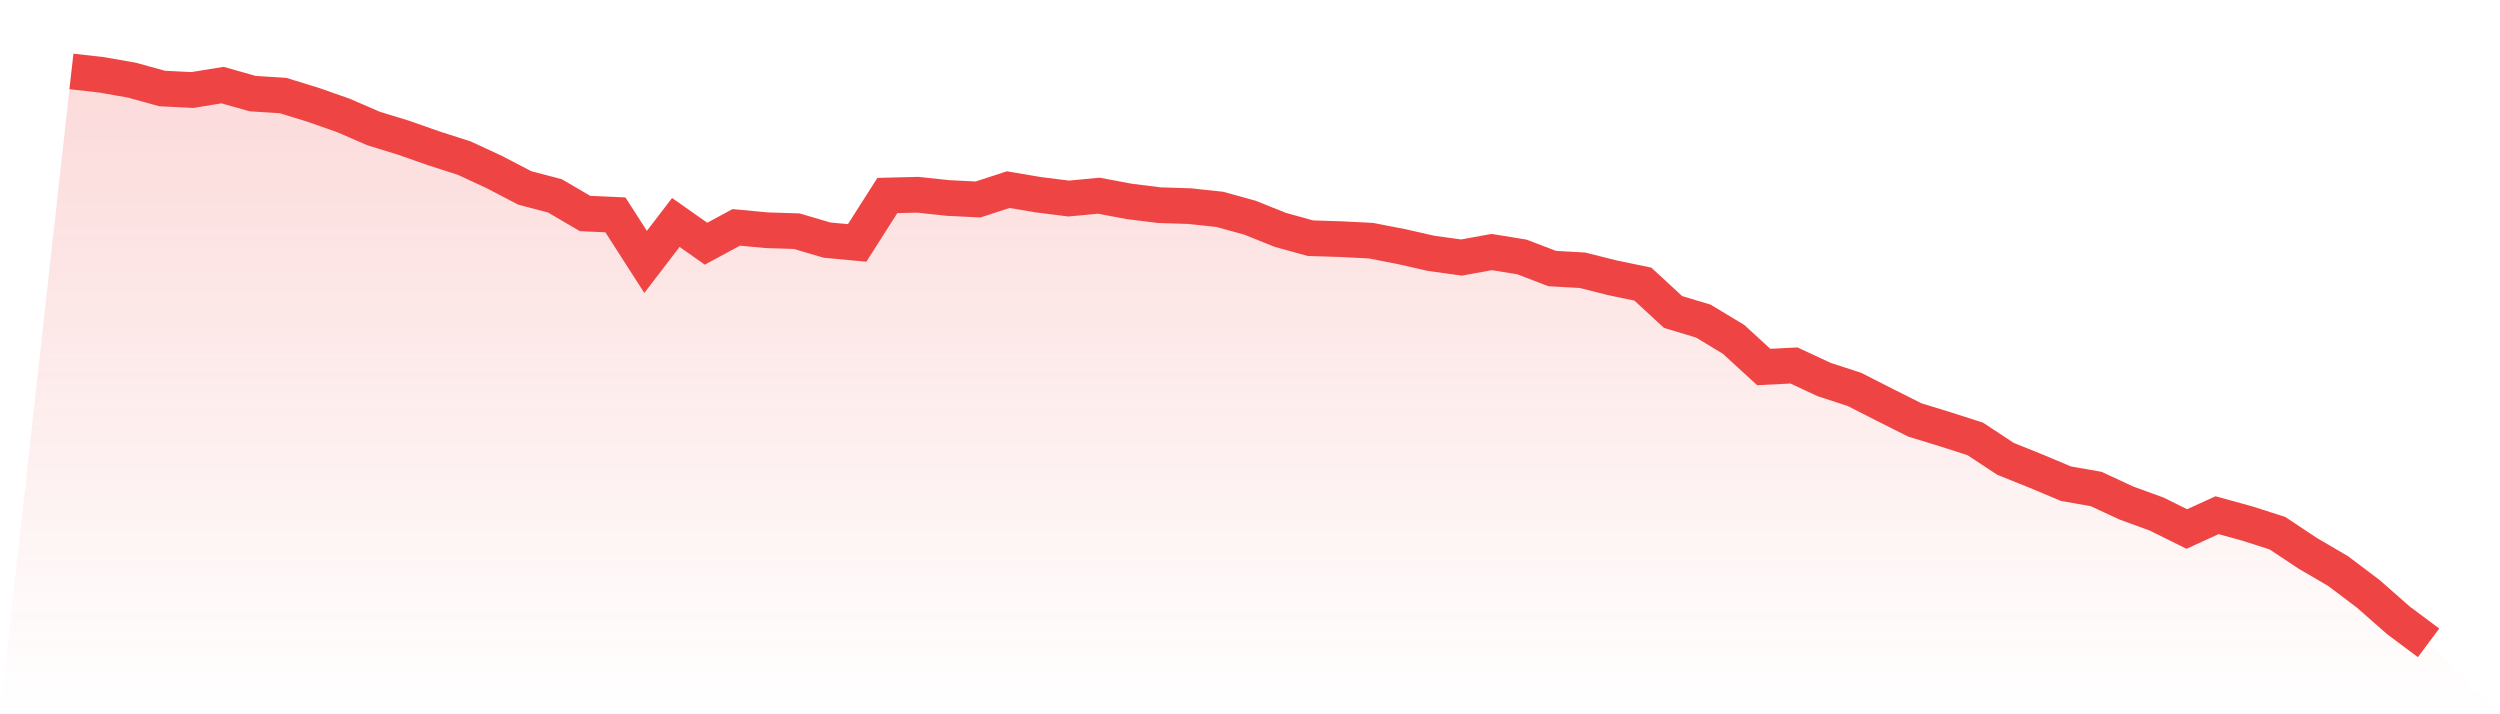
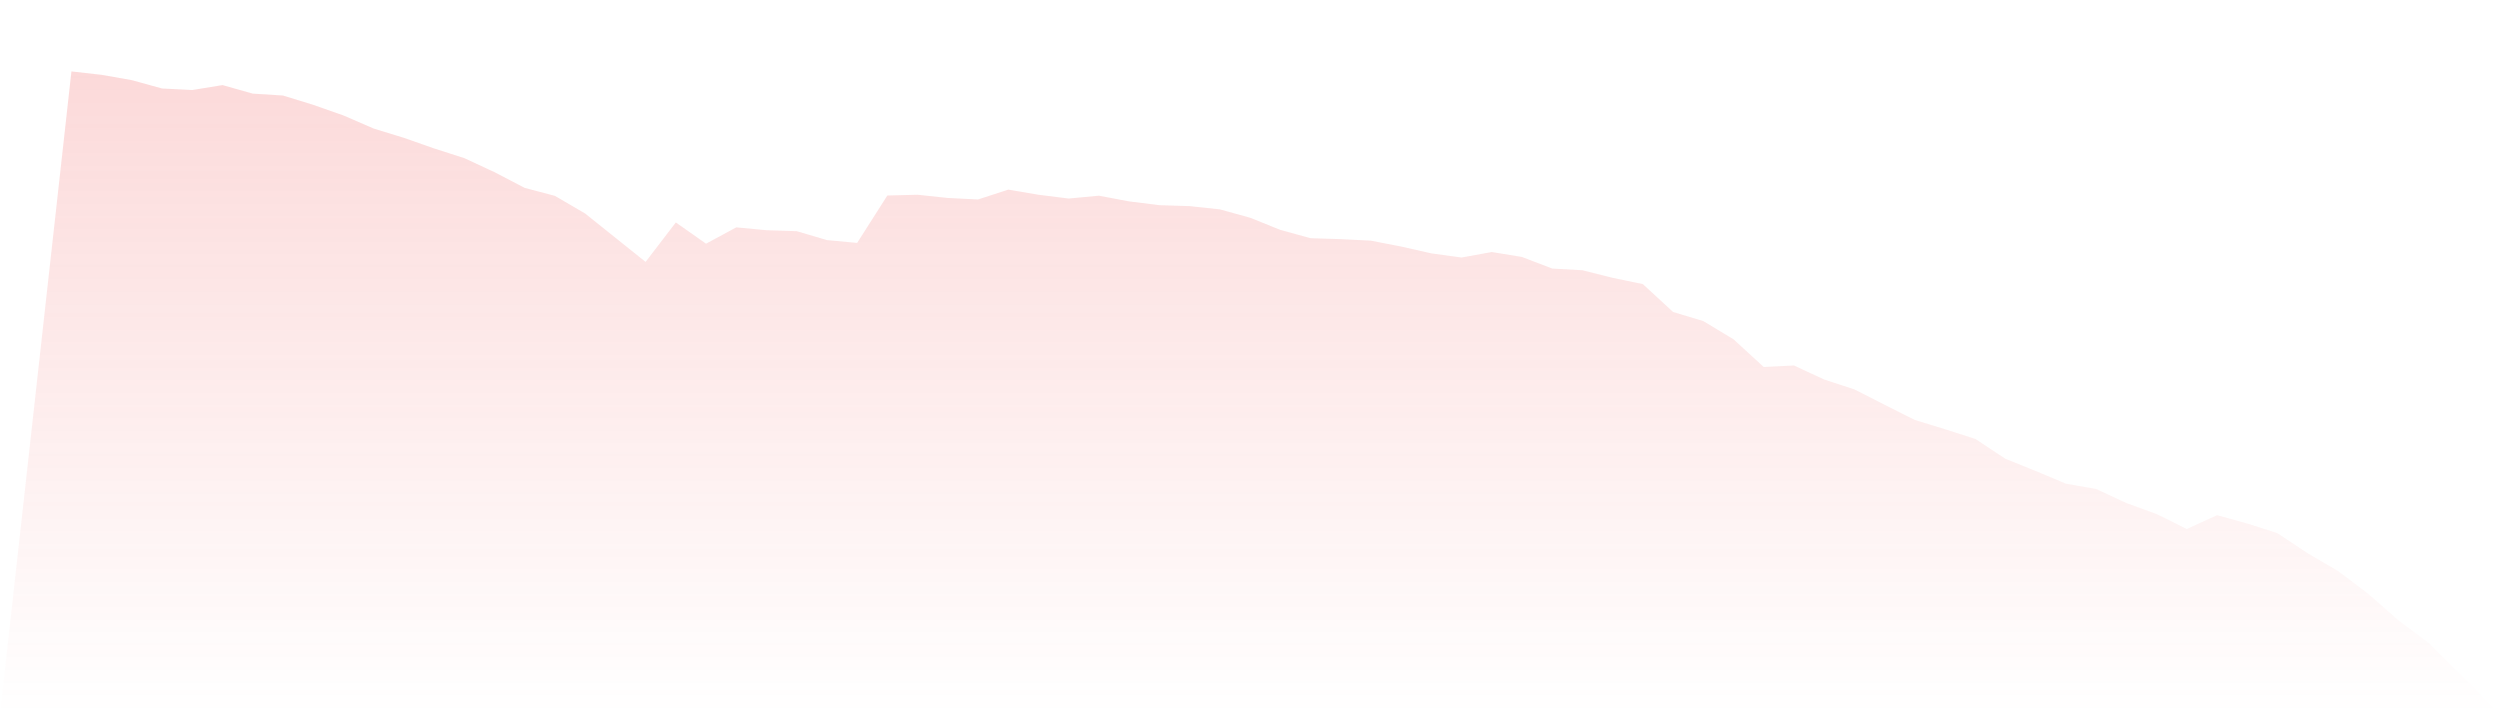
<svg xmlns="http://www.w3.org/2000/svg" viewBox="0 0 140 40">
  <defs>
    <linearGradient id="gradient" x1="0" x2="0" y1="0" y2="1">
      <stop offset="0%" stop-color="#ef4444" stop-opacity="0.2" />
      <stop offset="100%" stop-color="#ef4444" stop-opacity="0" />
    </linearGradient>
  </defs>
-   <path d="M4,4 L4,4 L5.692,4.191 L7.385,4.489 L9.077,4.956 L10.769,5.041 L12.462,4.765 L14.154,5.243 L15.846,5.349 L17.538,5.87 L19.231,6.465 L20.923,7.198 L22.615,7.718 L24.308,8.313 L26,8.855 L27.692,9.641 L29.385,10.523 L31.077,10.969 L32.769,11.958 L34.462,12.032 L36.154,14.667 L37.846,12.457 L39.538,13.647 L41.231,12.733 L42.923,12.892 L44.615,12.946 L46.308,13.445 L48,13.604 L49.692,10.948 L51.385,10.906 L53.077,11.086 L54.769,11.171 L56.462,10.619 L58.154,10.906 L59.846,11.118 L61.538,10.959 L63.231,11.278 L64.923,11.49 L66.615,11.543 L68.308,11.724 L70,12.191 L71.692,12.871 L73.385,13.339 L75.077,13.392 L76.769,13.477 L78.462,13.806 L80.154,14.189 L81.846,14.422 L83.538,14.114 L85.231,14.39 L86.923,15.039 L88.615,15.134 L90.308,15.559 L92,15.91 L93.692,17.471 L95.385,17.981 L97.077,19.001 L98.769,20.552 L100.462,20.467 L102.154,21.254 L103.846,21.806 L105.538,22.667 L107.231,23.517 L108.923,24.037 L110.615,24.579 L112.308,25.695 L114,26.375 L115.692,27.086 L117.385,27.384 L119.077,28.17 L120.769,28.786 L122.462,29.625 L124.154,28.85 L125.846,29.317 L127.538,29.859 L129.231,30.985 L130.923,31.973 L132.615,33.248 L134.308,34.736 L136,36 L140,40 L0,40 z" fill="url(#gradient)" />
-   <path d="M4,4 L4,4 L5.692,4.191 L7.385,4.489 L9.077,4.956 L10.769,5.041 L12.462,4.765 L14.154,5.243 L15.846,5.349 L17.538,5.87 L19.231,6.465 L20.923,7.198 L22.615,7.718 L24.308,8.313 L26,8.855 L27.692,9.641 L29.385,10.523 L31.077,10.969 L32.769,11.958 L34.462,12.032 L36.154,14.667 L37.846,12.457 L39.538,13.647 L41.231,12.733 L42.923,12.892 L44.615,12.946 L46.308,13.445 L48,13.604 L49.692,10.948 L51.385,10.906 L53.077,11.086 L54.769,11.171 L56.462,10.619 L58.154,10.906 L59.846,11.118 L61.538,10.959 L63.231,11.278 L64.923,11.49 L66.615,11.543 L68.308,11.724 L70,12.191 L71.692,12.871 L73.385,13.339 L75.077,13.392 L76.769,13.477 L78.462,13.806 L80.154,14.189 L81.846,14.422 L83.538,14.114 L85.231,14.39 L86.923,15.039 L88.615,15.134 L90.308,15.559 L92,15.91 L93.692,17.471 L95.385,17.981 L97.077,19.001 L98.769,20.552 L100.462,20.467 L102.154,21.254 L103.846,21.806 L105.538,22.667 L107.231,23.517 L108.923,24.037 L110.615,24.579 L112.308,25.695 L114,26.375 L115.692,27.086 L117.385,27.384 L119.077,28.17 L120.769,28.786 L122.462,29.625 L124.154,28.85 L125.846,29.317 L127.538,29.859 L129.231,30.985 L130.923,31.973 L132.615,33.248 L134.308,34.736 L136,36" fill="none" stroke="#ef4444" stroke-width="2" />
+   <path d="M4,4 L4,4 L5.692,4.191 L7.385,4.489 L9.077,4.956 L10.769,5.041 L12.462,4.765 L14.154,5.243 L15.846,5.349 L17.538,5.87 L19.231,6.465 L20.923,7.198 L22.615,7.718 L24.308,8.313 L26,8.855 L27.692,9.641 L29.385,10.523 L31.077,10.969 L32.769,11.958 L36.154,14.667 L37.846,12.457 L39.538,13.647 L41.231,12.733 L42.923,12.892 L44.615,12.946 L46.308,13.445 L48,13.604 L49.692,10.948 L51.385,10.906 L53.077,11.086 L54.769,11.171 L56.462,10.619 L58.154,10.906 L59.846,11.118 L61.538,10.959 L63.231,11.278 L64.923,11.49 L66.615,11.543 L68.308,11.724 L70,12.191 L71.692,12.871 L73.385,13.339 L75.077,13.392 L76.769,13.477 L78.462,13.806 L80.154,14.189 L81.846,14.422 L83.538,14.114 L85.231,14.39 L86.923,15.039 L88.615,15.134 L90.308,15.559 L92,15.91 L93.692,17.471 L95.385,17.981 L97.077,19.001 L98.769,20.552 L100.462,20.467 L102.154,21.254 L103.846,21.806 L105.538,22.667 L107.231,23.517 L108.923,24.037 L110.615,24.579 L112.308,25.695 L114,26.375 L115.692,27.086 L117.385,27.384 L119.077,28.17 L120.769,28.786 L122.462,29.625 L124.154,28.85 L125.846,29.317 L127.538,29.859 L129.231,30.985 L130.923,31.973 L132.615,33.248 L134.308,34.736 L136,36 L140,40 L0,40 z" fill="url(#gradient)" />
</svg>